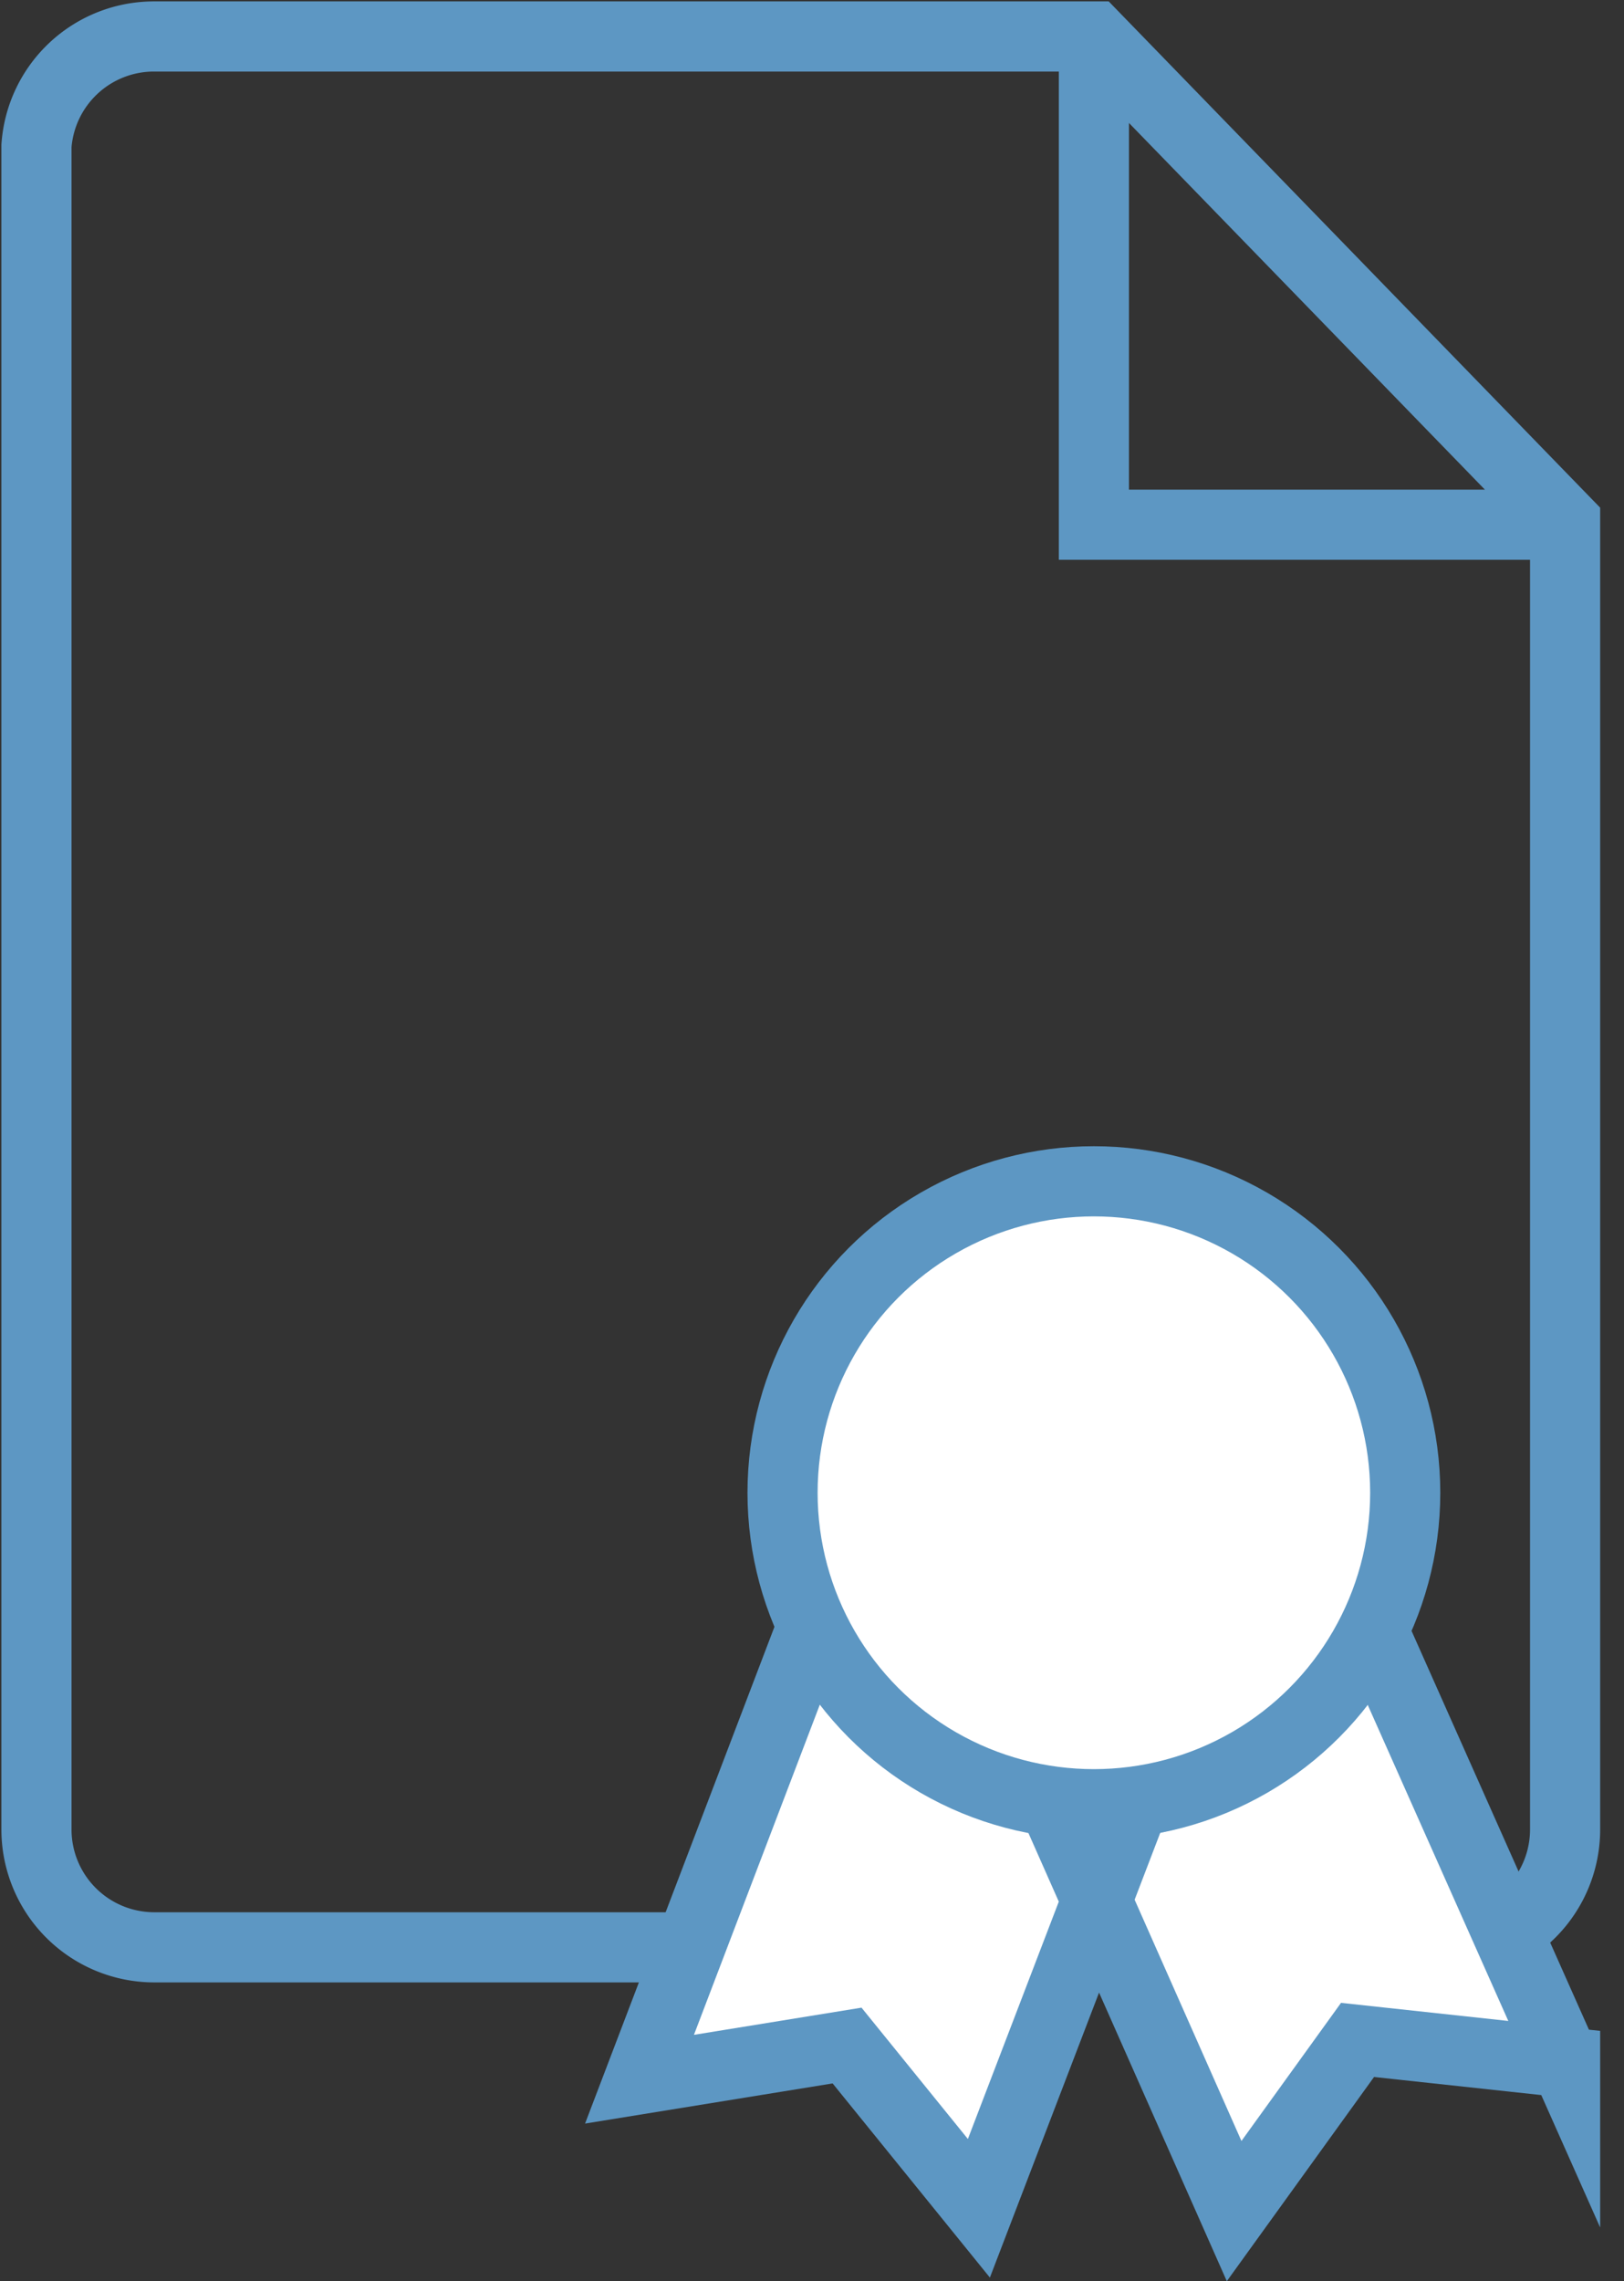
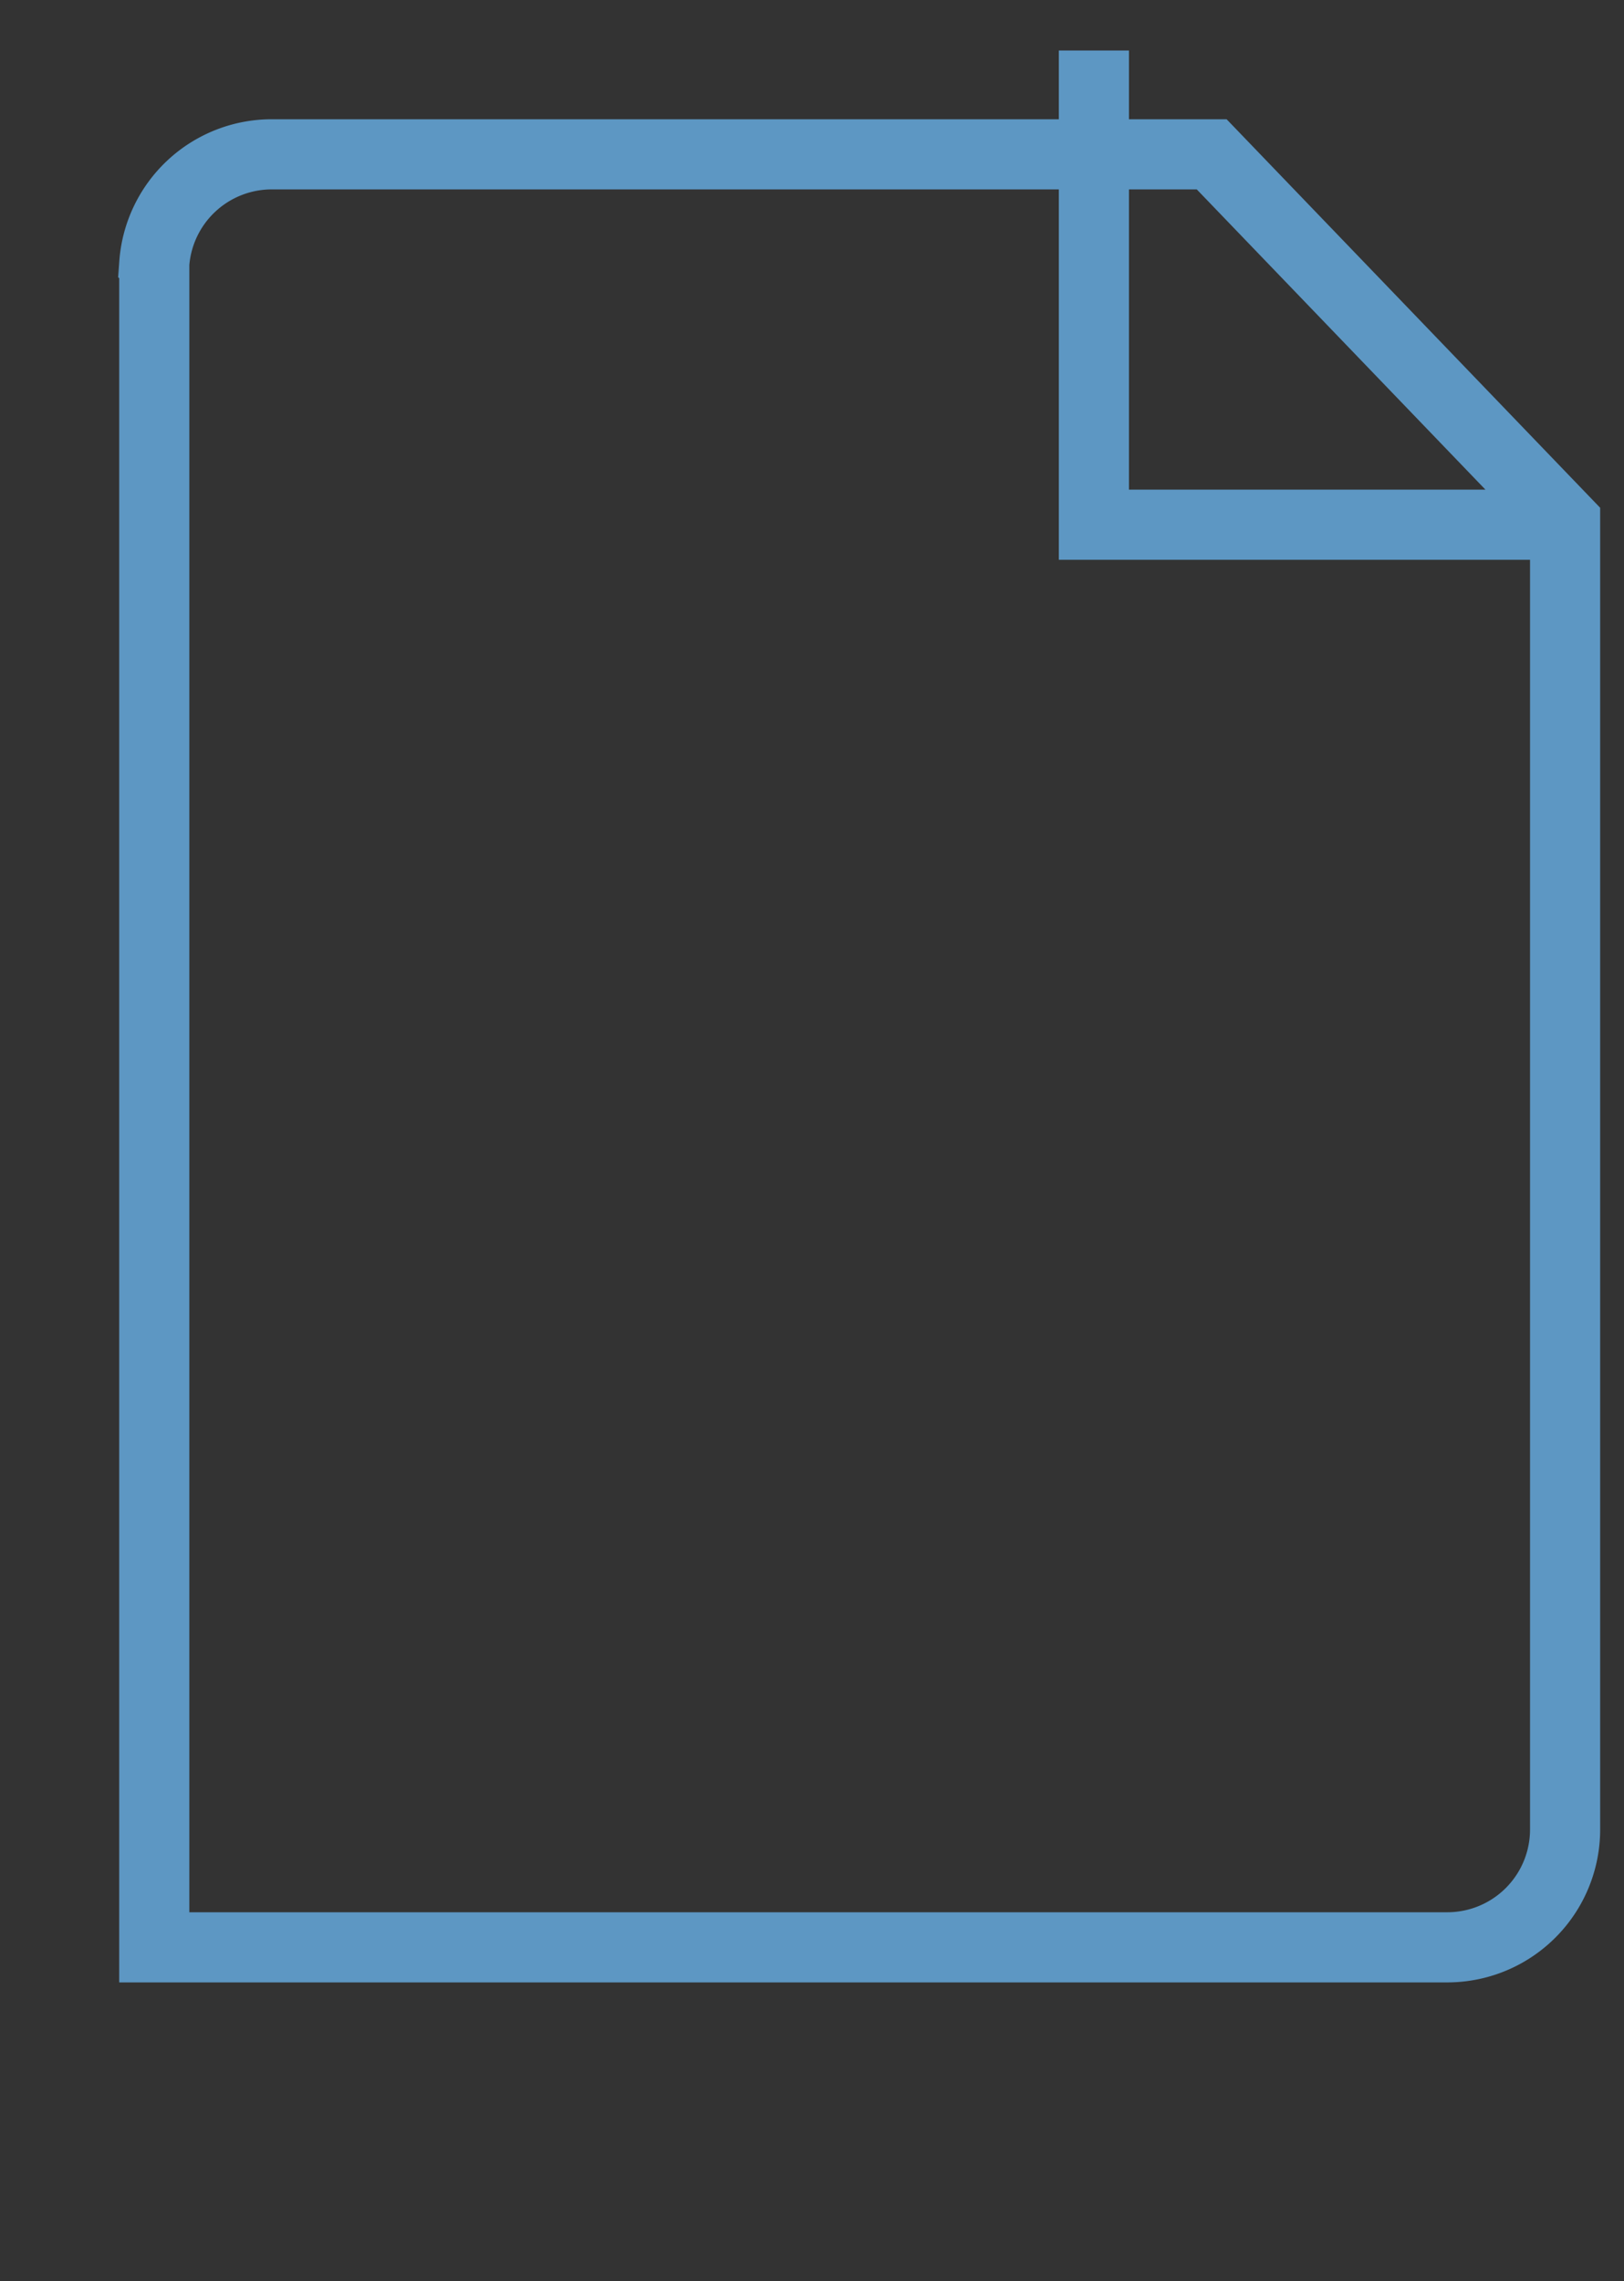
<svg xmlns="http://www.w3.org/2000/svg" viewBox="0 0 5.79 8.13">
  <rect x="0" y="0" width="5.79" height="8.13" fill="#333333" stroke="none" />
  <title>icon-certificate</title>
-   <path d="M5.58 1.86v4.66a.42.42 0 0 1-.42.42h-4.61a.42.42 0 0 1-.42-.42v-6a.42.42 0 0 1 .42-.39h3.35zM5.58 1.87h-1.68v-1.69" stroke="#5d97c3" stroke-miterlimit="10" stroke-width=".25" fill="none" />
-   <path fill="#fff" stroke="#5d97c3" stroke-miterlimit="10" stroke-width=".25" d="M5.58 7.35l-.74-.08-.44.61-.93-2.1 1.18-.52.93 2.09zM3.49 7.87l-.47-.58-.74.12.82-2.15 1.21.47-.82 2.14z" />
-   <circle cx="3.9" cy="5.32" r="1.11" fill="#fff" stroke="#5d97c3" stroke-miterlimit="10" stroke-width=".25" />
+   <path d="M5.58 1.86v4.66a.42.42 0 0 1-.42.42h-4.61v-6a.42.42 0 0 1 .42-.39h3.35zM5.58 1.87h-1.68v-1.69" stroke="#5d97c3" stroke-miterlimit="10" stroke-width=".25" fill="none" />
</svg>